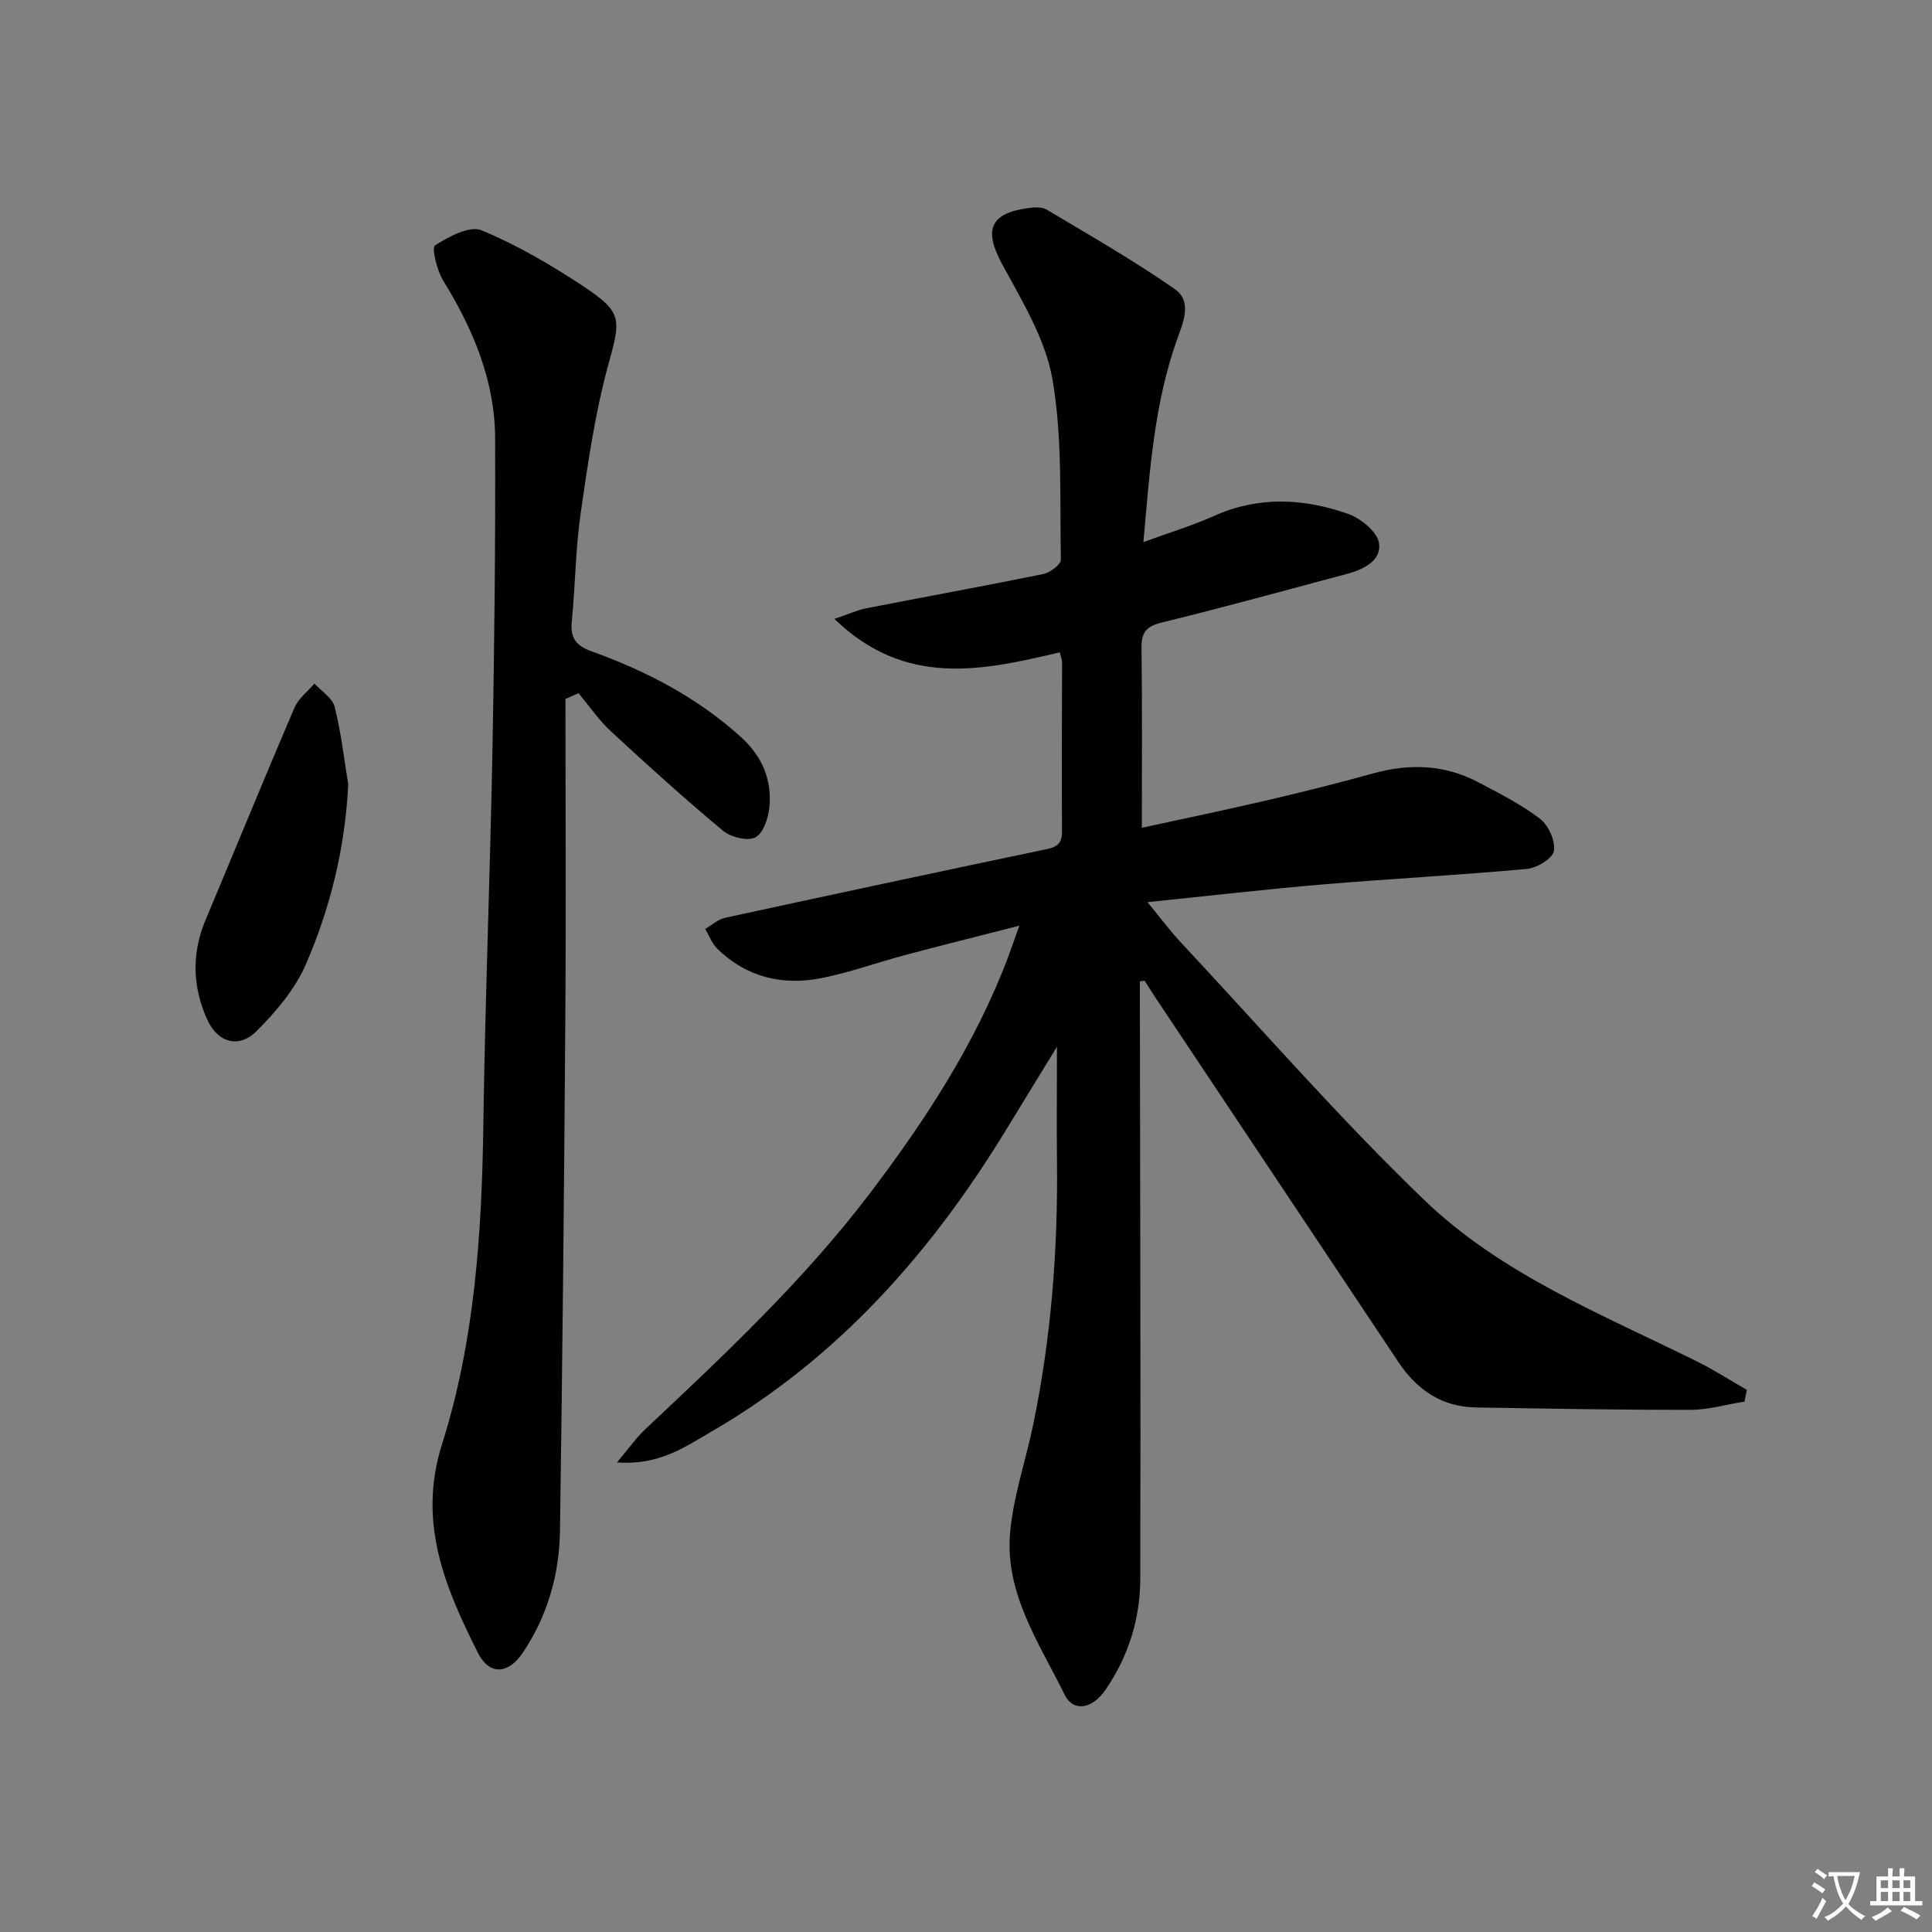
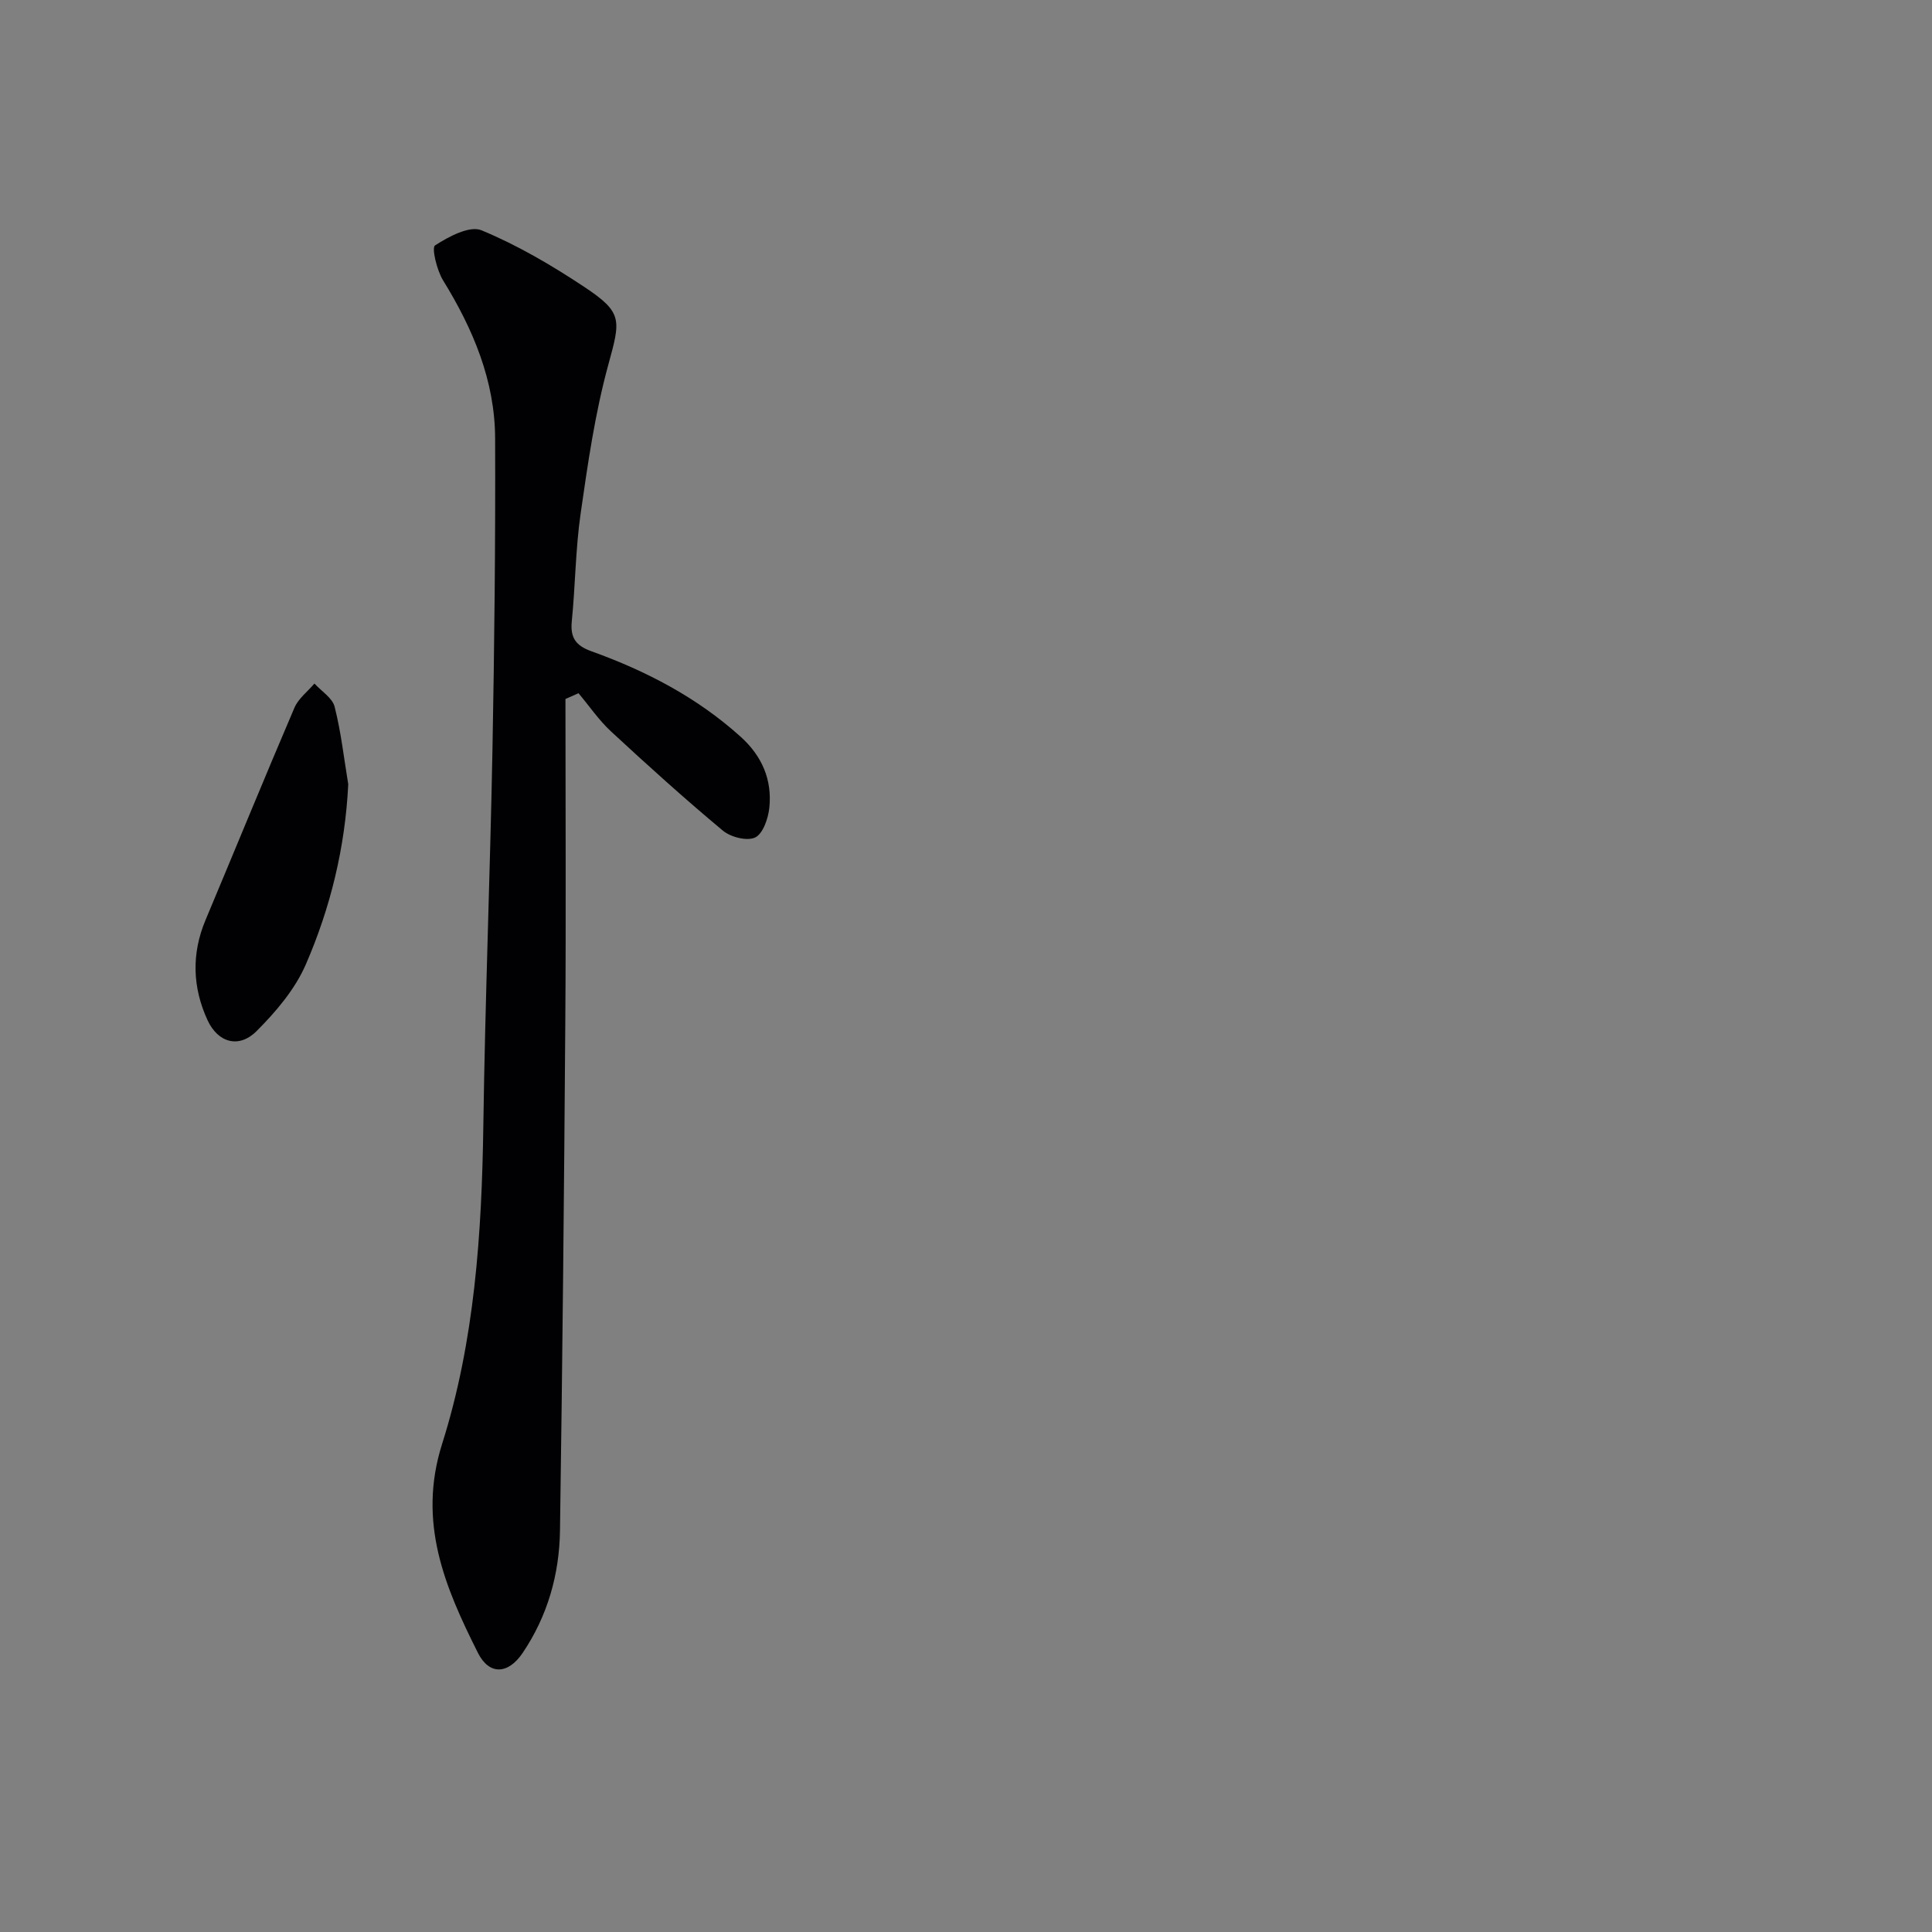
<svg xmlns="http://www.w3.org/2000/svg" enable-background="new 0 0 400 400" viewBox="0 0 400 400">
  <rect x="0" y="0" width="400" height="400" fill="#808080" stroke="none" />
-   <path d="m377.9 391.2c-.2.3-.4.5-.6.8-.7-.6-1.4-1-2.2-1.5.2-.3.4-.5.5-.8.6.4 1.4.8 2.3 1.5zm-1.8 6.1c-.2-.2-.5-.4-.9-.6.4-.6.8-1.2 1.2-1.9s.7-1.3.9-1.9c.3.3.5.5.8.7-.7 1.3-1.4 2.6-2 3.7zm2.2-9c-.3.3-.5.5-.6.8-.6-.6-1.3-1.1-2-1.5.3-.3.5-.5.6-.7.6.5 1.3.9 2 1.4zm.3.2v-.9h2 4.5c-.3 1.3-.6 2.5-1 3.6s-.9 2.1-1.4 3c.4.5 1 1 1.6 1.4s1.2.8 1.9 1.1c-.3.2-.5.4-.8.8-.4-.3-1-.7-1.6-1.2s-1.2-1.1-1.6-1.6c-.5.6-1.1 1.1-1.7 1.6s-1.4.9-2.1 1.4c-.1-.3-.3-.5-.7-.8.6-.2 1.2-.5 1.9-1s1.4-1.1 2-1.8c-.5-.8-.9-1.6-1.2-2.5s-.6-2-.8-3.2c-.4.1-.7.1-1 .1zm2.5 2.7c.3 1 .7 1.7 1 2.2.3-.5.6-1.1 1-2s.6-1.9.9-3h-3.2-.4c.1.9.3 1.8.7 2.8z" fill="#fbfafc" />
-   <path d="m396.5 388.5v1.5 3.6h1.5v.9c-.4 0-1 0-1.7 0h-7.9c-.5 0-.9 0-1.2 0v-.9h1.3v-3.5c0-.7 0-1.2 0-1.6h2.4c0-.8 0-1.4 0-1.7h1c0 .3-.1.8-.1 1.7h1.5c0-.8 0-1.4 0-1.7h1c0 .3-.1.9-.1 1.7zm-8.2 9.2c-.2-.3-.5-.5-.8-.8.8-.3 1.4-.6 1.9-.9s1-.7 1.4-1.1c.3.3.6.5.9.8-1.6 1-2.8 1.6-3.4 2zm2.6-6.8v-1.6h-1.5v1.6zm0 2.7v-1.9h-1.5v1.9zm2.4-2.7v-1.6h-1.5v1.6zm0 2.7v-1.9h-1.5v1.9zm.2 2 .7-.8c.4.2.9.5 1.6.8s1.3.7 1.8 1c-.3.3-.5.5-.8.8-.4-.3-1.5-1-3.3-1.8zm2-4.7v-1.6h-1.4v1.6zm0 2.7v-1.9h-1.4v1.9z" fill="#fbfafc" />
  <g fill="#010103">
-     <path d="m236 203.17v5.3c.05 39.49.19 78.97.08 118.46-.02 8.27-2.48 16.08-7.23 22.97-2.72 3.95-6.63 4.61-8.42.98-5.24-10.64-12.39-20.94-11.3-33.49.65-7.53 3.21-14.88 4.76-22.34 3.74-17.98 5.14-36.17 4.95-54.51-.08-7.44-.01-14.88-.01-23.82-3.97 6.49-7.22 11.77-10.44 17.06-15.56 25.53-34.89 47.42-61.05 62.59-5.5 3.19-10.89 7.07-19.59 6.4 2.48-2.95 3.98-5.11 5.85-6.87 16.39-15.4 32.78-30.78 46.45-48.77 11.51-15.16 21.86-30.98 28.64-48.9.7-1.84 1.32-3.7 2.35-6.58-8.39 2.15-16.05 4.06-23.68 6.09-5.77 1.54-11.42 3.6-17.25 4.76-8.09 1.61-15.56-.16-21.63-6.1-1.1-1.08-1.66-2.71-2.47-4.08 1.37-.79 2.65-1.98 4.12-2.3 21.88-4.76 43.78-9.43 65.7-14.03 2.29-.48 4.08-.74 4.05-3.81-.1-11.66.01-23.33.01-34.99 0-.62-.27-1.24-.48-2.13-16.04 3.79-31.97 7.32-46.66-6.93 3.01-1.01 4.76-1.83 6.6-2.19 12.21-2.39 24.45-4.6 36.64-7.1 1.42-.29 3.67-1.97 3.65-2.97-.24-12.46.36-25.12-1.73-37.29-1.44-8.36-6.32-16.28-10.47-23.97-3.74-6.94-2.53-10.43 5.35-11.52 1.29-.18 2.9-.3 3.92.31 8.92 5.33 17.97 10.5 26.49 16.43 3.74 2.6 1.73 6.99.44 10.62-4.71 13.3-5.6 27.18-6.91 41.78 5.38-1.97 10.14-3.4 14.64-5.42 9.23-4.14 18.54-3.64 27.7-.43 2.63.92 6.03 3.66 6.43 6.02.61 3.54-3.06 5.46-6.45 6.37-12.82 3.43-25.61 6.96-38.5 10.11-3.28.8-4.26 2.09-4.21 5.33.16 12.14.07 24.28.07 37.17 8.67-1.89 17.19-3.65 25.67-5.63 7.42-1.73 14.82-3.57 22.16-5.61 7.53-2.1 14.81-1.87 21.77 1.79 4.4 2.32 8.91 4.59 12.83 7.59 1.76 1.34 3.22 4.59 2.88 6.66-.26 1.56-3.51 3.53-5.58 3.72-14.07 1.29-28.18 2.03-42.26 3.21-11.73.99-23.42 2.35-36.31 3.67 2.8 3.4 4.72 6 6.92 8.35 16.71 17.88 32.8 36.4 50.41 53.34 15.99 15.38 36.78 23.66 56.44 33.4 3.55 1.76 6.89 3.92 10.33 5.89-.16.81-.33 1.61-.49 2.42-3.72.6-7.44 1.7-11.17 1.71-14.81.03-29.62-.25-44.43-.49-7.08-.11-12.23-3.66-16.07-9.42-16.6-24.92-33.22-49.83-49.83-74.75-.92-1.38-1.81-2.78-2.71-4.18-.31.04-.64.08-.97.12z" />
    <path d="m117.07 144.72c0 22.26.13 44.52-.03 66.78-.25 35.12-.59 70.24-1.1 105.36-.13 9.1-2.56 17.71-7.75 25.39-2.98 4.4-6.89 4.65-9.25-.06-6.81-13.58-12.55-26.99-7.41-43.23 6.75-21.32 8.22-43.62 8.54-65.98.37-25.94 1.4-51.87 1.89-77.81.4-21.46.63-42.94.55-64.4-.04-11.96-4.56-22.64-10.78-32.73-1.29-2.1-2.4-6.75-1.66-7.23 2.82-1.82 7.16-4.15 9.62-3.13 7.44 3.08 14.52 7.24 21.26 11.71 8.08 5.36 7.53 6.84 4.97 16.21-2.74 10.03-4.23 20.43-5.71 30.75-1.06 7.38-1.09 14.89-1.83 22.32-.33 3.39.85 5.01 4.07 6.17 11.33 4.07 21.9 9.57 30.93 17.73 4.39 3.97 6.51 8.89 5.9 14.68-.24 2.22-1.31 5.36-2.93 6.14-1.67.8-5.06-.06-6.69-1.42-7.92-6.6-15.57-13.51-23.14-20.52-2.53-2.34-4.51-5.27-6.75-7.93-.89.4-1.8.8-2.7 1.2z" />
-     <path d="m72.1 162.37c-.64 13.11-3.68 25.56-8.79 37.32-2.23 5.14-6.19 9.79-10.21 13.81-3.62 3.61-7.97 2.4-10.13-2.28-3.11-6.75-3.36-13.73-.42-20.73 6.15-14.65 12.16-29.36 18.41-43.96.82-1.91 2.73-3.35 4.14-5.01 1.45 1.59 3.71 2.97 4.18 4.8 1.33 5.24 1.93 10.68 2.82 16.05z" />
+     <path d="m72.1 162.37c-.64 13.11-3.68 25.56-8.79 37.32-2.23 5.14-6.19 9.79-10.21 13.81-3.62 3.61-7.97 2.4-10.13-2.28-3.11-6.75-3.36-13.73-.42-20.73 6.15-14.65 12.16-29.36 18.41-43.96.82-1.91 2.73-3.35 4.14-5.01 1.45 1.59 3.71 2.97 4.18 4.8 1.33 5.24 1.93 10.68 2.82 16.05" />
  </g>
</svg>